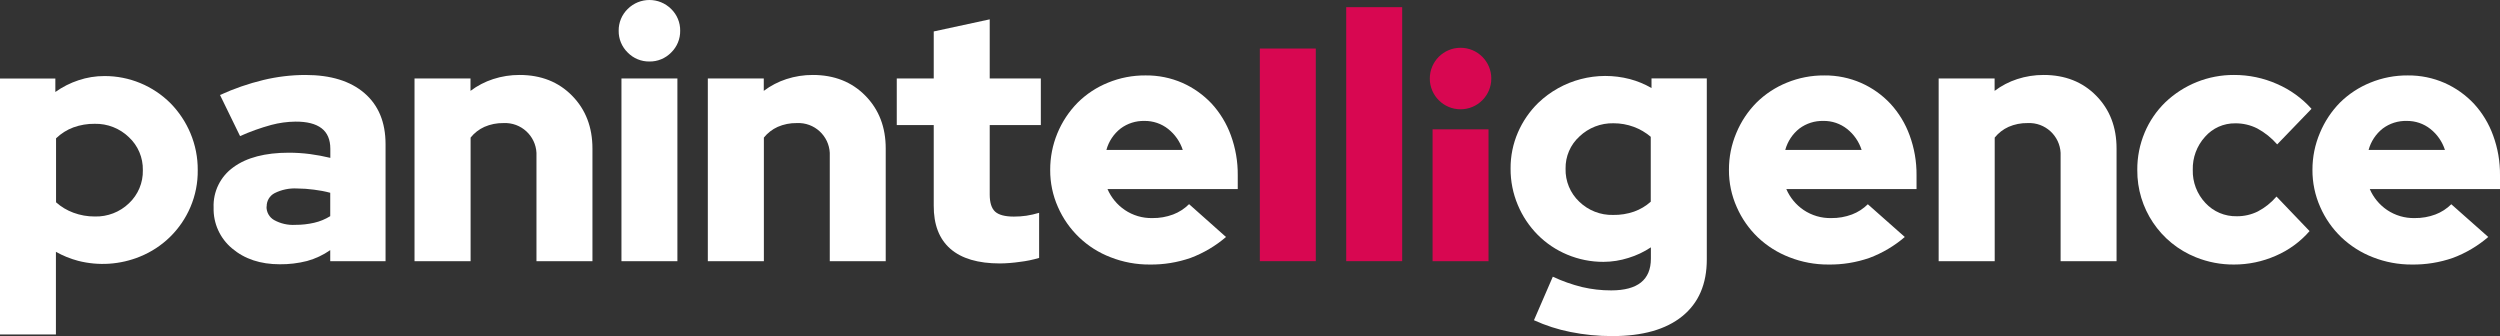
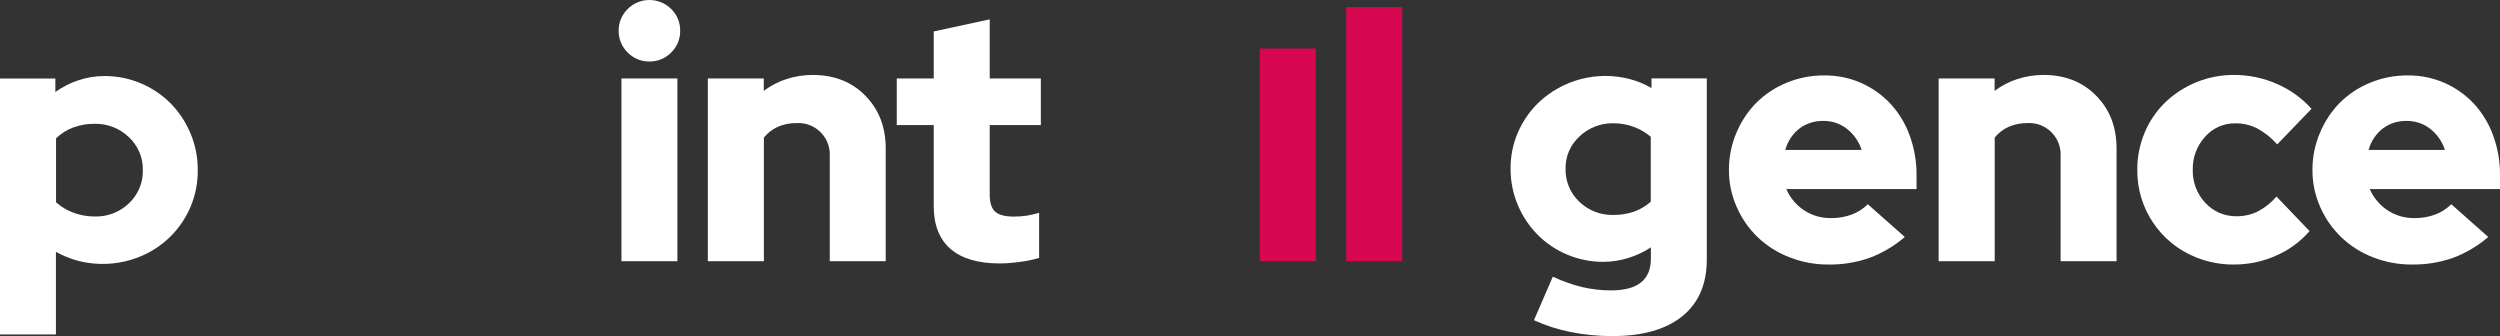
<svg xmlns="http://www.w3.org/2000/svg" id="Layer_2" viewBox="0 0 756.05 101.64">
  <rect x="0" y="0" width="756.05" height="101.64" fill="#333333" stroke="none" />
  <g id="Layer_1-2">
    <g id="Layer_2-2">
      <g id="Layer_1-2">
-         <path d="m84.6,79.92c-5.85,0-10.65-1.6-14.42-4.8-3.65-3.04-5.71-7.58-5.58-12.33-.2-4.83,2.06-9.43,6-12.23,4-2.92,9.59-4.38,16.76-4.38,2.13,0,4.26.14,6.38.41,2.07.28,4.13.66,6.16,1.15v-2.74c0-2.79-.89-4.87-2.66-6.22-1.77-1.35-4.4-2.02-7.89-2-2.47.03-4.92.36-7.31,1-3.23.88-6.38,2.01-9.44,3.38l-6.06-12.43c4.21-1.93,8.6-3.45,13.11-4.54,4.16-1,8.42-1.51,12.7-1.52,7.66,0,13.61,1.83,17.86,5.49s6.38,8.79,6.39,15.4v35.44h-16.73v-3.36c-2.13,1.49-4.5,2.6-7,3.29-2.7.69-5.48,1.02-8.27.99Zm-4-17.45c-.04,1.68.84,3.25,2.3,4.08,1.96,1.08,4.19,1.59,6.42,1.45,1.91.01,3.82-.2,5.69-.63,1.72-.39,3.36-1.07,4.86-2v-7.07c-1.61-.43-3.25-.74-4.91-.94-1.7-.23-3.41-.35-5.12-.36-2.35-.13-4.69.36-6.79,1.41-1.51.78-2.45,2.36-2.4,4.06h-.05Z" style="fill:#fff;" />
-         <path d="m125.36,79V23.72h16.93v3.76c2.07-1.56,4.38-2.76,6.84-3.56,2.58-.84,5.28-1.26,8-1.25,6.48,0,11.77,2.09,15.88,6.27,4.11,4.18,6.16,9.51,6.16,16v34.06h-16.93v-31.78c.28-5.24-3.75-9.72-8.99-10-.34-.02-.67-.02-1.01,0-1.98-.03-3.94.36-5.75,1.15-1.63.74-3.06,1.85-4.17,3.24v37.39h-16.96Z" style="fill:#fff;" />
        <path d="m196.4,18.6c-2.47.04-4.85-.95-6.58-2.72-1.77-1.73-2.76-4.11-2.72-6.58-.04-2.47.95-4.85,2.72-6.58,3.64-3.63,9.52-3.63,13.16,0,1.77,1.73,2.76,4.11,2.72,6.58.04,2.47-.95,4.85-2.72,6.58-1.73,1.77-4.11,2.76-6.58,2.72Zm8.46,5.12v55.28h-16.92V23.72h16.92Z" style="fill:#fff;" />
        <path d="m214.06,79V23.72h16.92v3.76c2.07-1.56,4.38-2.76,6.84-3.56,2.58-.84,5.28-1.26,8-1.25,6.47,0,11.77,2.09,15.88,6.27,4.11,4.18,6.17,9.51,6.16,16v34.06h-16.92v-31.78c.28-5.24-3.75-9.72-8.99-10-.34-.02-.67-.02-1.01,0-1.98-.03-3.94.36-5.75,1.15-1.63.74-3.06,1.85-4.18,3.24v37.39h-16.95Z" style="fill:#fff;" />
        <path d="m282.38,62.16v-24.34h-11.18v-14.1h11.18v-14.21l16.93-3.66v17.87h15.46v14.1h-15.46v21c0,2.44.54,4.16,1.62,5.17,1.08,1,3,1.51,5.69,1.51,1.26,0,2.52-.08,3.76-.26,1.31-.2,2.6-.5,3.87-.88v13.64c-1.91.57-3.87.97-5.85,1.2-1.99.29-3.99.45-6,.47-6.62,0-11.62-1.48-15-4.44s-5.05-7.32-5.02-13.07Z" style="fill:#fff;" />
-         <path d="m370.77,71.67c-3.17,2.72-6.8,4.86-10.71,6.33-3.98,1.38-8.17,2.06-12.38,2-4.04.02-8.05-.72-11.81-2.2-7.13-2.72-12.87-8.2-15.93-15.2-1.57-3.53-2.36-7.34-2.34-11.2-.03-7.64,2.98-14.97,8.35-20.4,2.62-2.59,5.73-4.63,9.14-6,3.59-1.48,7.45-2.22,11.33-2.19,3.85-.05,7.66.72,11.18,2.26,3.33,1.48,6.33,3.61,8.83,6.27,2.54,2.77,4.51,6.02,5.8,9.56,1.42,3.87,2.13,7.97,2.09,12.1v4.18h-39.39c1.11,2.56,2.92,4.75,5.23,6.32,2.46,1.66,5.38,2.52,8.35,2.45,2.14.03,4.27-.34,6.27-1.09,1.81-.69,3.45-1.76,4.82-3.12l11.17,9.93Zm-24.66-35.1c-2.59-.06-5.13.74-7.21,2.29-2.1,1.64-3.61,3.91-4.3,6.48h23.09c-.82-2.5-2.36-4.71-4.42-6.34-2.04-1.61-4.57-2.46-7.16-2.43Z" style="fill:#fff;" />
        <path d="m484.95,79.19c-3.78.02-7.52-.73-11-2.19-3.34-1.39-6.38-3.43-8.93-6-2.56-2.59-4.6-5.64-6-9-1.47-3.48-2.21-7.22-2.19-11-.03-3.78.73-7.53,2.24-11,1.45-3.33,3.52-6.34,6.12-8.88,7.35-7.04,17.83-9.76,27.68-7.21,2.31.61,4.52,1.52,6.58,2.72v-2.91h16.72v54.74c0,7.45-2.47,13.17-7.42,17.18s-12.02,6.01-21.21,6c-4.24.01-8.48-.41-12.64-1.25-3.79-.75-7.48-1.94-11-3.55l5.7-13.16c2.85,1.34,5.82,2.39,8.88,3.14,2.88.67,5.82,1.01,8.78,1,4,0,7-.8,9-2.4s3-4,3-7.21v-3.41c-2.1,1.39-4.38,2.47-6.79,3.2-2.43.78-4.97,1.18-7.52,1.19Zm-11.49-28.19c-.1,3.77,1.4,7.41,4.14,10,2.74,2.65,6.43,4.1,10.24,4,2.15.04,4.29-.3,6.32-1,1.86-.66,3.58-1.68,5.06-3v-19.63c-1.52-1.29-3.25-2.31-5.12-3-1.97-.73-4.06-1.1-6.16-1.09-3.82-.08-7.52,1.36-10.29,4-2.73,2.48-4.26,6.03-4.19,9.72Z" style="fill:#fff;" />
        <path d="m576.05,71.67c-3.17,2.72-6.8,4.87-10.71,6.33-3.98,1.38-8.17,2.06-12.38,2-4.04.02-8.04-.72-11.8-2.2-3.55-1.36-6.8-3.41-9.56-6.03-2.7-2.6-4.87-5.7-6.37-9.14-1.58-3.53-2.38-7.36-2.36-11.23-.02-3.86.74-7.68,2.25-11.23,1.42-3.42,3.5-6.54,6.11-9.17,2.62-2.58,5.73-4.62,9.14-6,3.6-1.48,7.45-2.22,11.34-2.19,3.85-.04,7.66.74,11.18,2.29,3.33,1.48,6.33,3.61,8.82,6.27,2.55,2.77,4.52,6.02,5.8,9.56,1.42,3.86,2.13,7.95,2.09,12.07v4.18h-39.38c1.1,2.56,2.91,4.75,5.22,6.32,2.47,1.66,5.39,2.52,8.36,2.45,2.14.03,4.27-.34,6.27-1.09,1.8-.68,3.43-1.74,4.8-3.09l11.18,9.9Zm-24.65-35.1c-2.59-.06-5.13.74-7.21,2.29-2.09,1.64-3.59,3.91-4.29,6.48h23.09c-.8-2.5-2.33-4.71-4.39-6.34-2.05-1.62-4.59-2.48-7.2-2.43Z" style="fill:#fff;" />
        <path d="m586.29,79V23.72h16.92v3.76c2.07-1.56,4.38-2.76,6.84-3.56,2.58-.84,5.28-1.26,8-1.25,6.47,0,11.76,2.09,15.88,6.27,4.12,4.18,6.17,9.51,6.16,16v34.06h-16.92v-31.78c.28-5.24-3.75-9.72-8.99-10-.34-.02-.67-.02-1.01,0-1.98-.03-3.94.36-5.75,1.15-1.63.74-3.06,1.85-4.18,3.24v37.39h-16.95Z" style="fill:#fff;" />
        <path d="m676.45,65.4c2.21.02,4.39-.48,6.37-1.46,2.15-1.13,4.06-2.66,5.64-4.5l10,10.45c-2.81,3.23-6.31,5.78-10.24,7.47-3.98,1.75-8.27,2.65-12.62,2.64-3.95.03-7.87-.72-11.54-2.2-10.77-4.32-17.8-14.79-17.7-26.4-.03-3.89.73-7.74,2.24-11.33,1.43-3.4,3.53-6.49,6.17-9.07,5.6-5.38,13.07-8.37,20.83-8.33,4.48-.02,8.91.91,13,2.72,3.99,1.72,7.55,4.29,10.45,7.52l-10.38,10.76c-1.7-1.95-3.73-3.58-6-4.81-2.07-1.05-4.36-1.59-6.68-1.56-3.5-.05-6.84,1.44-9.14,4.07-2.48,2.73-3.81,6.31-3.71,10-.1,3.71,1.27,7.3,3.81,10,2.44,2.65,5.9,4.11,9.5,4.03Z" style="fill:#fff;" />
        <path d="m752.5,71.67c-3.17,2.72-6.8,4.87-10.71,6.33-3.98,1.38-8.17,2.06-12.38,2-4.04.02-8.04-.72-11.8-2.2-3.55-1.37-6.8-3.43-9.56-6.06-2.7-2.6-4.87-5.7-6.37-9.14-1.57-3.53-2.37-7.36-2.35-11.23-.01-3.85.76-7.66,2.27-11.2,1.42-3.42,3.48-6.53,6.08-9.17,2.62-2.58,5.73-4.62,9.14-6,3.6-1.48,7.45-2.22,11.34-2.19,3.85-.04,7.66.74,11.18,2.29,3.33,1.48,6.33,3.62,8.83,6.27,2.54,2.77,4.51,6.02,5.79,9.56,1.42,3.86,2.13,7.95,2.09,12.07v4.18h-39.38c1.1,2.56,2.91,4.75,5.22,6.32,2.47,1.66,5.39,2.52,8.36,2.45,2.14.03,4.27-.34,6.27-1.09,1.8-.68,3.43-1.74,4.8-3.09l11.18,9.9Zm-24.65-35.1c-2.61-.07-5.16.73-7.25,2.29-2.09,1.64-3.59,3.91-4.29,6.48h23.09c-.81-2.5-2.34-4.71-4.4-6.34-2.03-1.61-4.56-2.46-7.15-2.43Z" style="fill:#fff;" />
-         <path d="m441.7,33.05c-5.13,0-9.29-4.15-9.3-9.28v-.02c0-5.14,4.16-9.3,9.3-9.3s9.3,4.16,9.3,9.3c0,5.13-4.15,9.29-9.28,9.3,0,0-.01,0-.02,0h0Zm8.46,6.06v39.89h-16.92v-39.89h16.92Z" style="fill:#d80751;" />
        <polygon points="407.12 2.17 407.12 5.85 407.12 7.79 407.12 78.98 424.05 78.98 424.05 7.79 424.05 2.19 424.05 2.17 407.12 2.17" style="fill:#d80751;" />
        <rect x="381" y="14.68" width="16.92" height="64.3" style="fill:#d80751;" />
        <path d="m0,101.14V23.74h16.74v4.08c2.14-1.53,4.5-2.72,7-3.55,2.53-.85,5.19-1.28,7.86-1.27,7.5-.03,14.7,2.95,20,8.26,2.55,2.61,4.59,5.68,6,9.05,1.48,3.53,2.23,7.32,2.2,11.14.05,3.83-.7,7.63-2.2,11.15-2.9,6.83-8.39,12.22-15.27,15-5.94,2.43-12.51,2.87-18.73,1.27-2.34-.62-4.58-1.53-6.69-2.72v25H0Zm28.66-63.7c-2.21-.03-4.4.34-6.48,1.09-1.95.73-3.73,1.85-5.23,3.3v19.35c1.53,1.37,3.31,2.43,5.23,3.14,2.07.77,4.27,1.16,6.48,1.15,3.85.11,7.58-1.33,10.35-4,2.75-2.59,4.28-6.22,4.19-10,.08-3.79-1.46-7.43-4.24-10-2.76-2.66-6.47-4.11-10.3-4.03Z" style="fill:#fff;" />
      </g>
    </g>
  </g>
</svg>